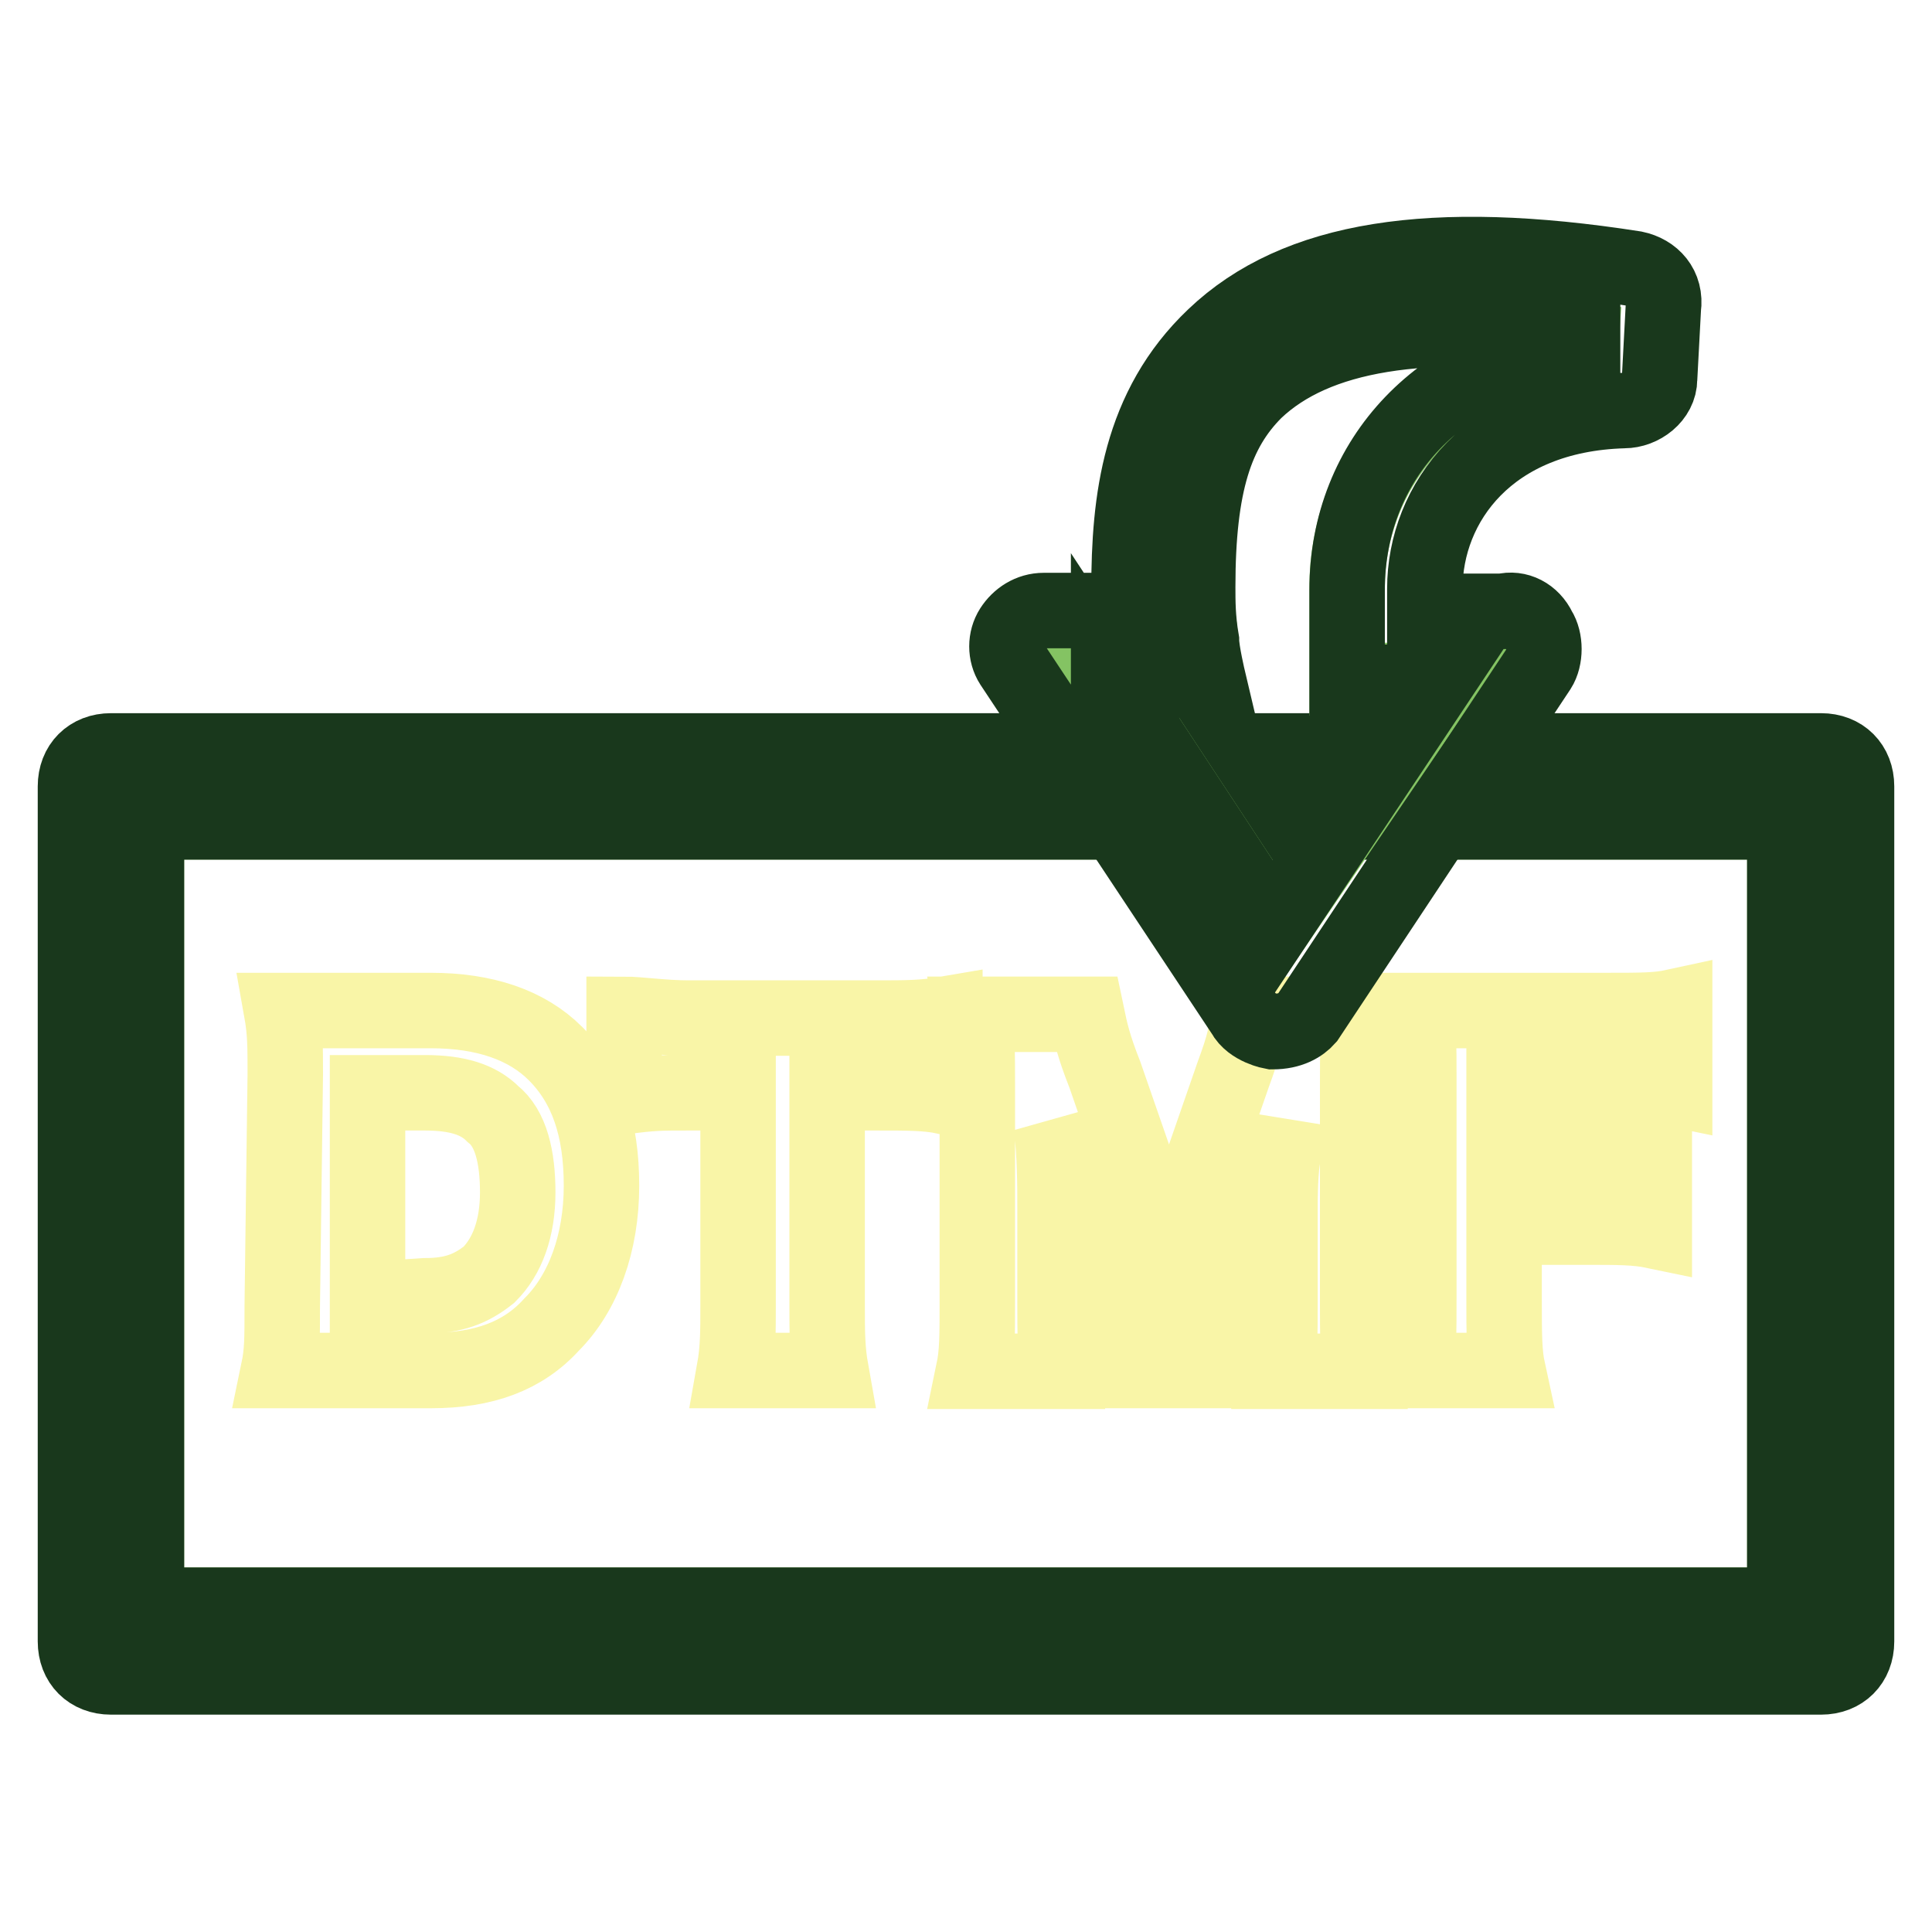
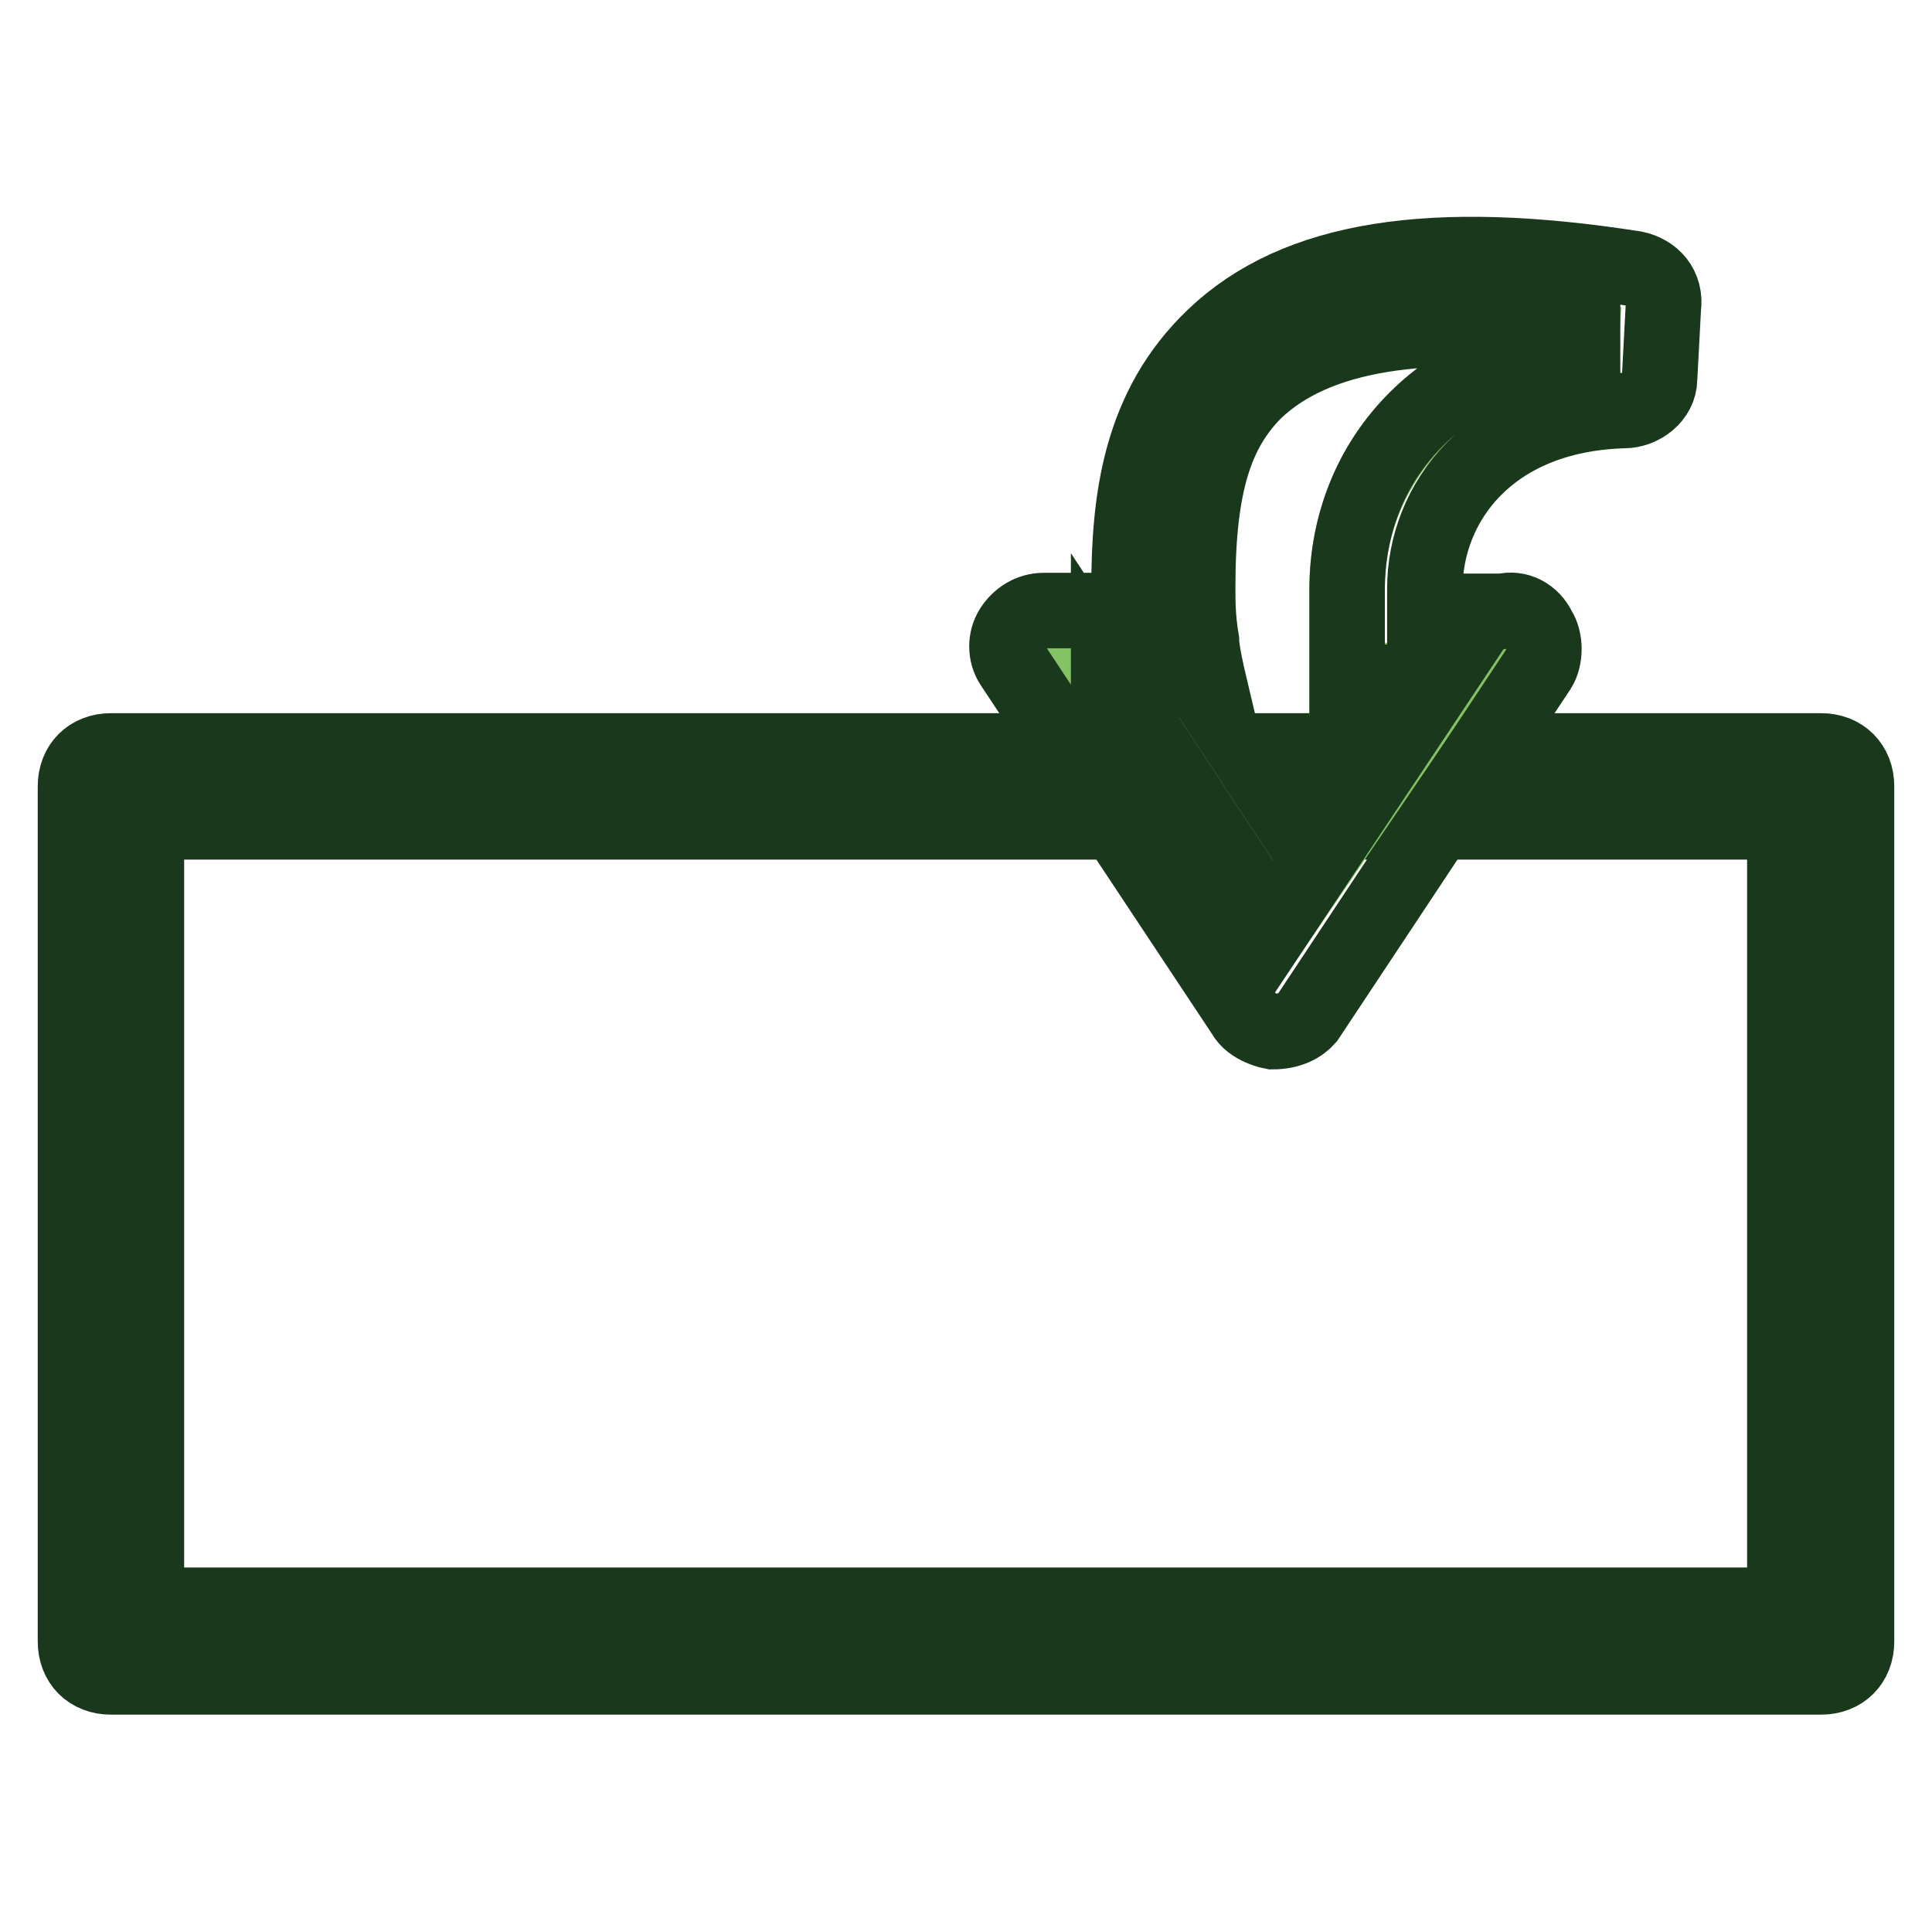
<svg xmlns="http://www.w3.org/2000/svg" version="1.1" x="0px" y="0px" viewBox="0 0 256 256" enable-background="new 0 0 256 256" xml:space="preserve">
  <g>
-     <path stroke-width="10" fill-opacity="0" stroke="#588c35" d="M19.4,108.9h217.1v103.8H19.4V108.9z" />
    <path stroke-width="10" fill-opacity="0" stroke="#19381c" d="M241.3,222.2H14.7c-2.8,0-4.7-1.9-4.7-4.7V104.2c0-2.8,1.9-4.7,4.7-4.7h226.6c2.8,0,4.7,1.9,4.7,4.7v113.3 C246,220.3,244.1,222.2,241.3,222.2L241.3,222.2z M19.4,212.7h217.1V108.9H19.4V212.7z" />
-     <path stroke-width="10" fill-opacity="0" stroke="#f9f5a7" d="M37.8,142.4c0-3.8,0-5.7-0.5-8.5h19.8c7.1,0,12.7,1.9,16.5,5.7c4.2,4.2,6.1,9.9,6.1,17.5 s-2.4,14.2-6.6,18.4c-3.8,4.2-9,6.1-16,6.1H36.9c0.5-2.4,0.5-4.2,0.5-8.5L37.8,142.4L37.8,142.4z M56.3,171.7 c3.8,0,6.1-0.9,8.5-2.8c2.4-2.4,3.8-6.1,3.8-10.9c0-4.7-0.9-8.5-3.3-10.4c-1.9-1.9-4.7-2.8-9-2.8h-7.6v27.4L56.3,171.7z  M109.6,173.1c0,3.3,0,5.7,0.5,8.5H97.3c0.5-2.8,0.5-5.2,0.5-8.5v-28.3h-6.6c-3.8,0-4.7,0-8.5,0.5v-10.9c1.9,0,5.2,0.5,8.5,0.5h25 c3.8,0,6.1,0,9-0.5v10.9c-2.4-0.5-4.7-0.5-9-0.5h-6.6V173.1L109.6,173.1z M150.2,181.6c-0.5-1.9-0.9-4.2-2.4-8.5l-5.7-15.1 c0-0.5-1.9-5.7-1.9-6.1c-0.5-1.9-0.5-1.9-0.9-2.8c0.5,3.8,0.5,8,0.5,11.3v12.3c0,3.8,0,6.6,0.5,9h-11.3c0.5-2.4,0.5-4.7,0.5-9 v-29.3c0-3.3,0-6.6-0.5-9H144c0.5,2.4,0.9,4.2,2.4,8l8.5,24.5l8.5-24.5c1.4-3.8,1.9-5.7,1.9-8h15.1c-0.5,2.8-0.5,5.2-0.5,9v29.3 c0,4.2,0,6.6,0.5,9h-11.3c0.5-2.8,0.5-4.7,0.5-9v-12.3c0-1.4,0-5.7,0.5-7.6V149c-1.4,4.2-1.9,6.6-2.4,8.5l-5.7,15.6 c-1.4,4.2-2.4,6.6-2.4,8.5H150.2z M199.3,171.7c0,5.2,0,7.6,0.5,9.9h-12.3c0.5-2.4,0.5-4.7,0.5-9.9v-29.3c0-3.8,0-5.7-0.5-8.5h25 c5.2,0,7.1,0,9.4-0.5v10.9c-2.4-0.5-4.7-0.5-9.4-0.5h-13.2v9.4h10.9c4.2,0,6.6,0,9-0.5v10.4c-2.4-0.5-4.7-0.5-9-0.5h-10.9V171.7 L199.3,171.7z" />
    <path stroke-width="10" fill-opacity="0" stroke="#84c363" d="M159.6,90h-12.7l21.7,33l22.2-32.6L178.5,90V77.7c0-13.7,9.9-31.2,35.4-32.1c-51.9-9.9-55.7,13.7-55.7,32.1 C158.7,81,159.2,85.3,159.6,90L159.6,90z" />
    <path stroke-width="10" fill-opacity="0" stroke="#19381c" d="M168.6,136.7c0,0-2.8-0.5-3.8-2.4l-30.7-46.3c-0.9-1.4-0.9-3.3,0-4.7c0.9-1.4,2.4-2.4,4.2-2.4h11.3v-2.8 c0-11.8,1.4-24.1,11.3-33.5c10.9-10.4,28.8-13.2,55.7-9c2.4,0.5,4.2,2.4,3.8,5.2l-0.5,9.4c0,2.4-2.4,4.2-4.7,4.2 c-17.9,0.5-26.4,12.3-26.4,23.6V81h10.4c1.9-0.5,3.8,0.5,4.7,2.4c0.9,1.4,0.9,3.8,0,5.2l-30.7,46.3 C172.4,135.8,171,136.7,168.6,136.7L168.6,136.7z M146.9,90l21.7,33l21.7-32.6h-11.8V78.2c0-17.5,12.7-30.7,31.2-32.6v-0.9 c-21.2-2.8-35.4-0.5-43.4,7.1c-5.2,5.2-7.6,12.3-7.6,26c0,1.9,0,4.2,0.5,7.1c0,1.4,0.9,5.2,0.9,5.2H146.9z" />
  </g>
</svg>